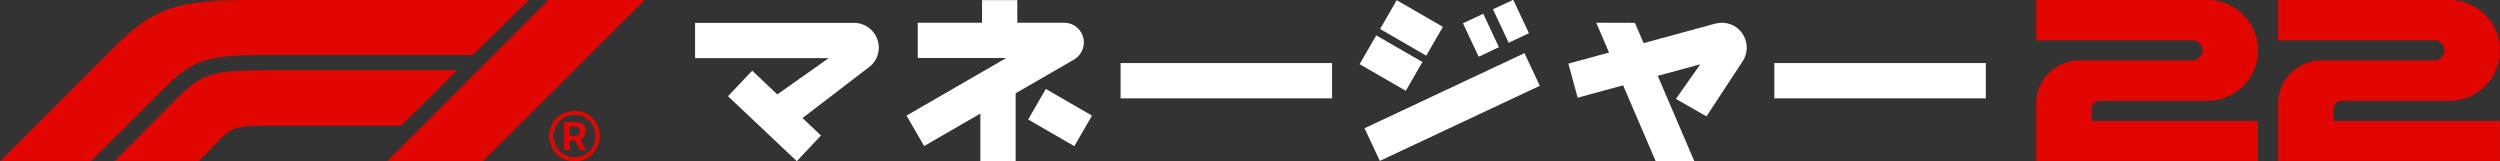
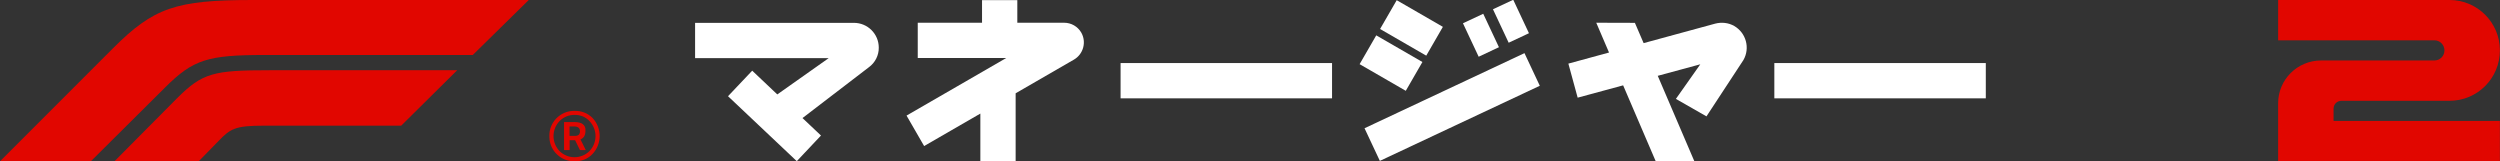
<svg xmlns="http://www.w3.org/2000/svg" version="1.1" id="a05f0c44-40bc-4b44-8ff8-90b415e8839a" x="0px" y="0px" viewBox="0 0 2232.1 144" style="enable-background:new 0 0 2232.1 144;" xml:space="preserve">
  <rect x="0" y="0" width="2232.1" height="144" fill="#333333" stroke="none" />
  <style type="text/css">
	.st0{fill:#E10600;}
	.st1{fill:#FFFFFF;}
</style>
-   <path class="st0" d="M1867.5,108V97c0-3.9,3.1-7,7-7h96.5c24.9,0,45-20.1,45-45l0,0c0-24.9-20.1-45-45-45h-153v36h139.5c5,0,9,4,9,9  l0,0c0,5-4,9-9,9h-101.2c-21.1,0-38.3,17.1-38.3,38.2c0,0,0,0,0,0V144h198v-36H1867.5z" />
  <path class="st0" d="M2083.5,108V97c0-3.9,3.1-7,7-7h96.5c24.9,0,45-20.1,45-45l0,0c0-24.9-20.1-45-45-45h-153v36h139.5c5,0,9,4,9,9  l0,0c0,5-4,9-9,9h-101.2c-21.1,0-38.3,17.1-38.3,38.2c0,0,0,0,0,0V144h198v-36H2083.5z" />
  <rect x="1000.5" y="56.3" class="st1" width="188.8" height="31.5" />
  <path class="st1" d="M1531.4,21.1l-63.9,17.4l-7.8-18.1l-34.5-0.1l11.4,26.6l-36.3,9.9l8.3,30.4l40.6-11l29.1,67.8h34.5l-32.7-76.3  l38-10.3l-21.8,30.9l27.3,15.6l33-50.3c6.1-10.7,2.4-24.2-8.2-30.4C1543.3,20.3,1537.2,19.6,1531.4,21.1L1531.4,21.1z" />
  <rect x="1584.2" y="56.3" class="st1" width="188.8" height="31.5" />
  <rect x="1339.4" y="2.7" transform="matrix(0.905 -0.425 0.425 0.905 119.676 575.088)" class="st1" width="20" height="33" />
  <rect x="1312.6" y="15.2" transform="matrix(0.905 -0.425 0.425 0.905 111.828 564.882)" class="st1" width="20" height="33" />
  <rect x="1218" y="79.7" transform="matrix(0.905 -0.425 0.425 0.905 82.139 560.029)" class="st1" width="157.8" height="32.2" />
  <path class="st1" d="M762.4,20.4H620.6v31.5h119.3L694,84.3l-22.4-21.2L650,85.9l61.4,58L733,121l-16.5-15.6L775.8,60  c5.6-4.1,8.9-10.6,8.8-17.5l0,0C784.6,30.3,774.7,20.4,762.4,20.4z" />
-   <rect x="930.7" y="81.2" transform="matrix(0.5 -0.866 0.866 0.5 382.321 872.085)" class="st1" width="31.5" height="47.6" />
  <path class="st1" d="M958.9,53.2c8.4-4.9,11.3-15.7,6.5-24.1c0,0,0,0,0,0l0,0c-3.2-5.5-9-8.8-15.3-8.8h-41.8V0.1h-31.5v20.2h-57.4  v31.5h79l-89,51.4l15.7,27.2l50.2-29v42.5h31.5V83.3L958.9,53.2z" />
  <rect x="1245.3" y="1.1" transform="matrix(0.5 -0.866 0.866 0.5 608.585 1103.772)" class="st1" width="29.7" height="47.6" />
  <rect x="1227.1" y="32.5" transform="matrix(0.5 -0.866 0.866 0.5 572.222 1103.705)" class="st1" width="29.7" height="47.6" />
  <g>
    <path class="st0" d="M0,144L100.7,43.3C137.1,6.9,156.8,0,225.5,0h246.6l-50,49.1H236.2c-50.6,0-63.7,4-88.6,28.8L81.1,144H0z" />
    <path class="st0" d="M241.2,62.7c-50.6,0-60.4,2.3-83.2,25.1L102.2,144h75.2l17.8-18.2c10.5-10.9,14.9-13.6,40.1-13.6h122.9   l50-49.5H241.2z" />
-     <polygon class="st0" points="489.7,0 345.7,144 431,144 575.6,0  " />
    <path class="st0" d="M513.1,144c-12.2,0.3-22.4-9.4-22.6-21.7c0-0.3,0-0.6,0-0.8c-0.3-12.1,9.4-22.2,21.5-22.5c0.3,0,0.7,0,1,0   c6-0.2,11.9,2.1,16.1,6.4c8.4,9,8.4,23,0,32C525,141.8,519.2,144.2,513.1,144z M513,102.6c-5-0.1-9.9,1.9-13.4,5.5   c-7.2,7.5-7.2,19.3,0,26.8c7.4,7.3,19.3,7.3,26.7,0c7.2-7.5,7.2-19.3,0-26.8C522.9,104.4,518,102.4,513,102.6L513,102.6z    M508.6,125.2v8.8h-5v-25h9.4c3.2,0,5.7,0.6,7.3,1.8c1.7,1.3,2.6,3.3,2.4,5.4c0.1,1.9-0.2,3.7-1,5.4c-0.8,1.3-2,2.3-3.4,2.9   l4.7,9.5h-5.2l-4.3-8.8L508.6,125.2z M508.5,112.9v8.4h5c1.2,0.1,2.4-0.3,3.3-1c0.8-0.9,1.1-2.1,1-3.2c0-2.8-1.8-4.2-5.3-4.2   L508.5,112.9z" />
  </g>
</svg>